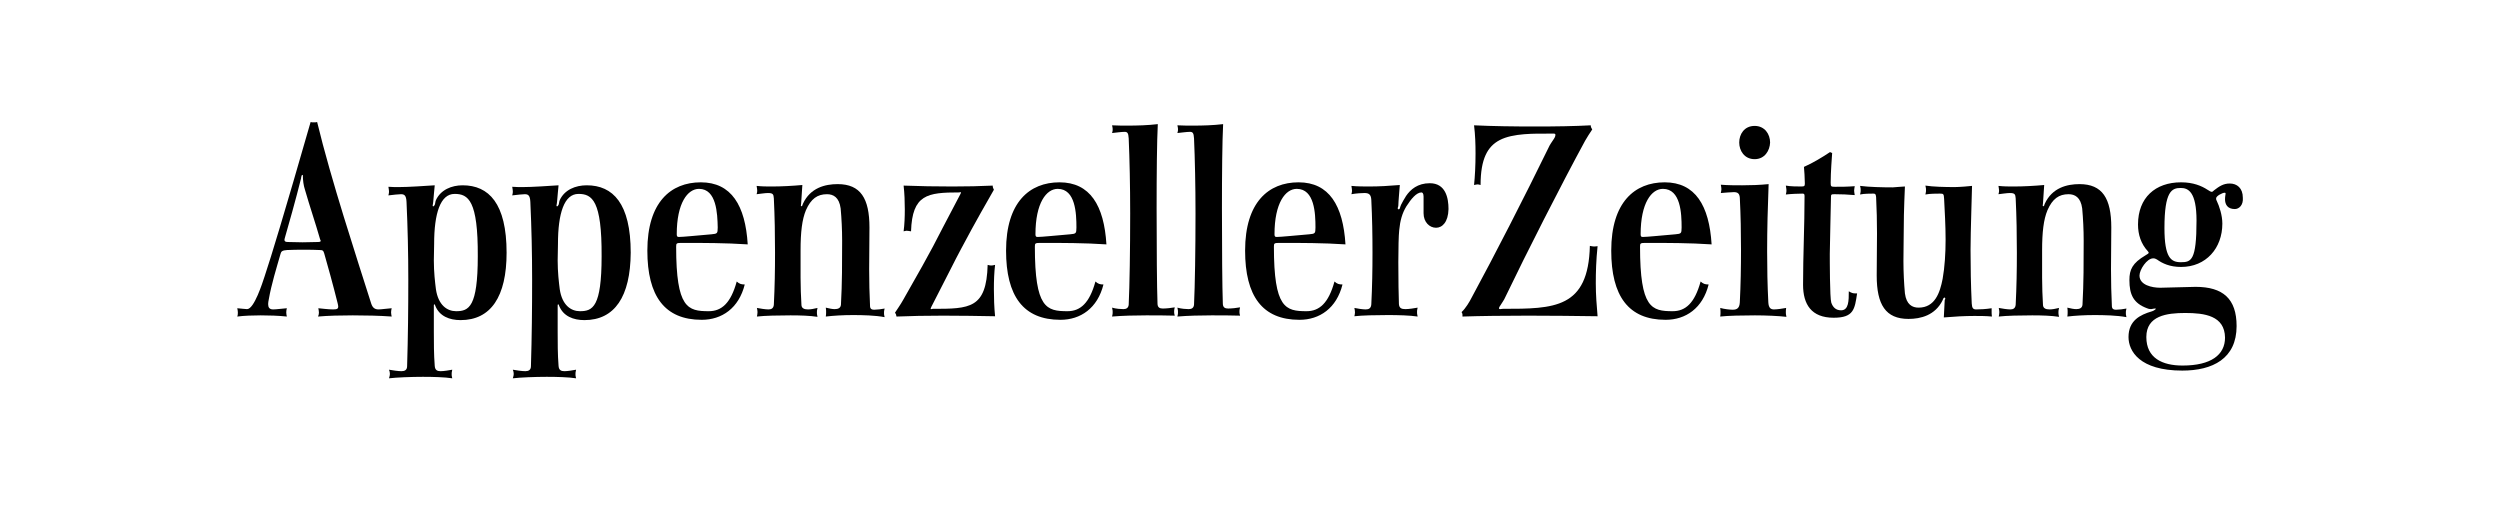
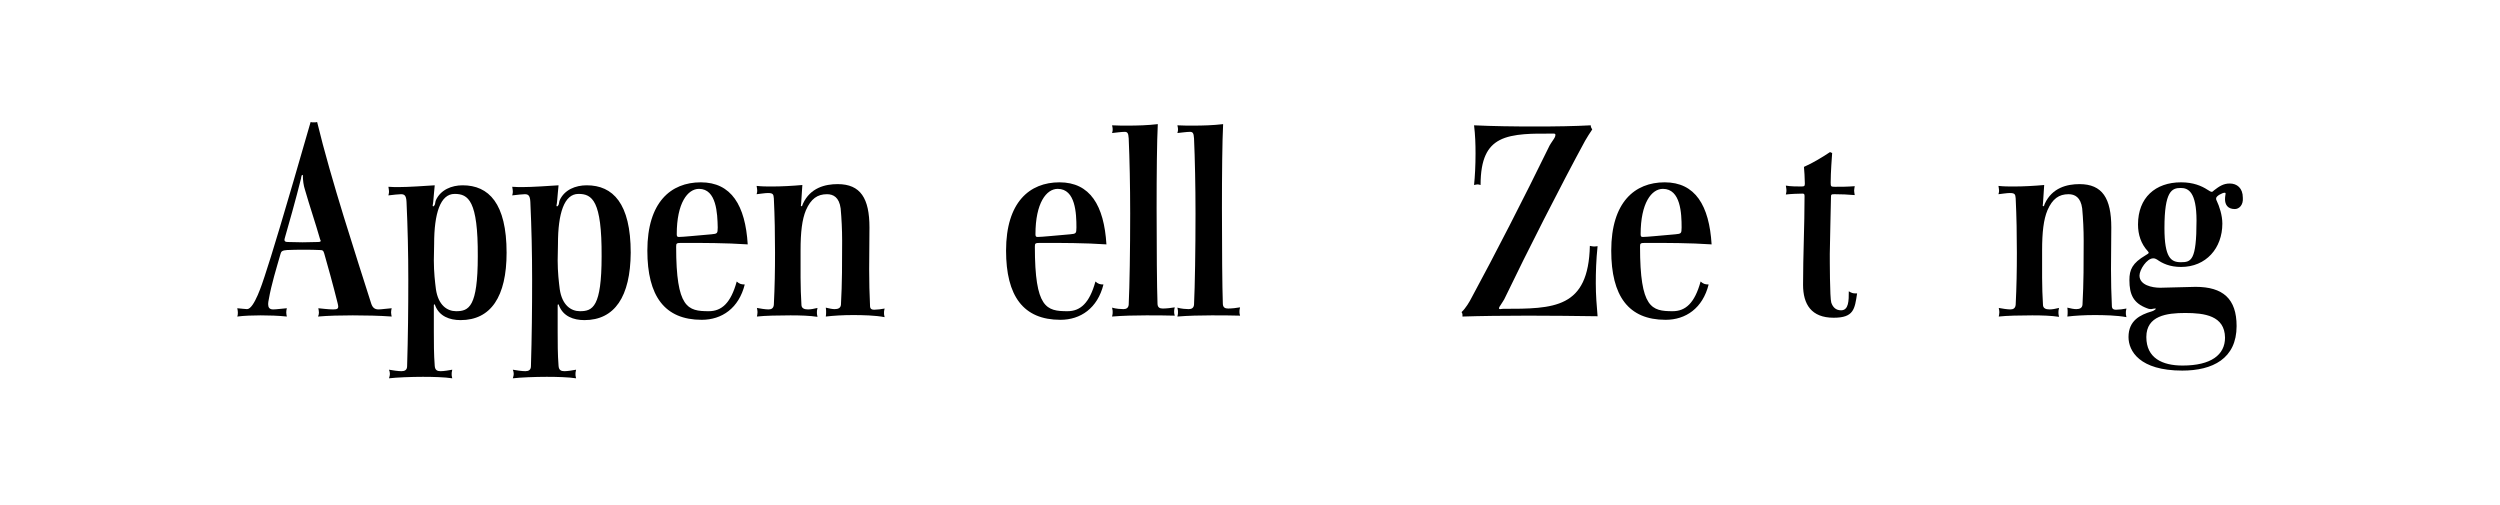
<svg xmlns="http://www.w3.org/2000/svg" version="1.1" id="Ebene_1" x="0px" y="0px" viewBox="0 0 841.9 170.1" style="enable-background:new 0 0 841.9 170.1;" xml:space="preserve">
  <g>
    <g>
      <g>
        <path d="M118.8,106.2c-3.9,0-8.4,0.1-11.7,0.4c0.2-0.5,0.3-0.8,0.3-1.3c0-0.5-0.1-0.9-0.2-1.5c1,0.1,3.5,0.4,4.9,0.4     c1.4,0,1.8-0.2,1.8-1c0-0.3-0.1-0.6-0.2-1.1c-1.4-5.7-3.6-13.6-4.5-16.7c-0.3-1-0.5-1.2-1.5-1.2c-1.6-0.1-3.5-0.1-5.5-0.1     c-1.8,0-3.8,0-5.5,0.1c-1.7,0.1-2,0.5-2.2,1.2c-1.4,4.9-3.1,10.3-4,15.5c-0.1,0.5-0.2,1-0.2,1.5c0,1.1,0.4,1.8,1.7,1.8     c1,0,3.2-0.3,4.6-0.4c-0.1,0.4-0.2,0.8-0.2,1.4c0,0.5,0.1,1,0.2,1.4c-2.7-0.3-6.2-0.4-8.8-0.4c-2.4,0-5.7,0.1-7.9,0.4     c0.2-0.5,0.2-1,0.2-1.4c0-0.5-0.1-0.9-0.2-1.4c1.2,0.1,2.8,0.3,3.3,0.3c2.4,0,5.2-8.9,5.9-11c2.3-6.9,6.5-20.7,15.5-52     c0.3,0.1,0.6,0.1,1.1,0.1c0.4,0,0.8,0,1.1-0.1c4.7,19.5,13.2,45.3,18.2,61.1c0.5,1.6,1.4,2,2.5,2c0.9,0,2.9-0.3,4.4-0.4     c-0.1,0.5-0.2,0.9-0.2,1.4c0,0.5,0.1,0.8,0.2,1.4C128,106.3,122.8,106.2,118.8,106.2 M107.8,80.6c-1.6-5.6-3.5-11.1-5.1-16.7     c-0.5-1.5-0.7-3.2-0.7-4.7c0-0.3-0.1-0.3-0.2-0.3c-0.2,0-0.2,0.3-0.3,0.5c-0.1,0.3-0.1,0.5-0.1,0.6c-0.4,1.5-1.5,6.3-5.5,20.2     c-0.1,0.3-0.1,0.5-0.1,0.6c0,0.4,0.2,0.7,1.2,0.7c1.5,0,3.3,0.1,4.9,0.1c1.7,0,3.4-0.1,5-0.1c0.8,0,1.1-0.1,1.1-0.4     C108,81.1,107.9,80.7,107.8,80.6" />
        <path d="M155.1,107.8c-3.7,0-7.1-1.3-8.5-4.8c-0.1-0.2-0.1-0.5-0.3-0.5c-0.2,0-0.2,0.2-0.2,0.4v0.5v8.2c0,3.8,0,7.7,0.3,11.6     c0.1,1.5,0.9,1.8,2,1.8c1,0,2.9-0.3,3.9-0.5c-0.2,0.8-0.2,1.2-0.2,1.5c0,0.4,0,0.6,0.2,1.4c-2.5-0.4-6.6-0.5-9.9-0.5     c-3.9,0-8.9,0.2-11.4,0.5c0.1-0.4,0.3-0.9,0.3-1.5c0-0.5-0.1-0.9-0.3-1.4c1.1,0.2,3.1,0.5,4.2,0.5c1.1,0,1.9-0.4,1.9-1.7     c0.3-9.8,0.4-19.4,0.4-29.2c0-8.7-0.2-17.4-0.6-26.1c-0.1-2.3-0.8-2.6-1.9-2.6c-0.7,0-2.6,0.2-4.2,0.4c0.2-0.7,0.2-1,0.2-1.4     c0-0.4-0.1-0.7-0.2-1.5c1,0.1,2.7,0.1,3.5,0.1c3.3,0,8.9-0.4,12.1-0.6c-0.1,1.2-0.4,4-0.5,5.5c0,0.4-0.2,1.2-0.2,1.3     c0,0.2,0.1,0.3,0.2,0.3c0.2,0,0.4-0.4,0.5-0.5c0.2-0.5,0.2-1.2,0.4-1.6c1.6-3.5,5.3-5,9-5c8.8,0,14.8,6.1,14.8,22.7     C170.6,99.9,165.3,107.8,155.1,107.8 M153.1,65.3c-4.8,0-6.9,6.5-6.9,16.9c0,1.8-0.1,3.6-0.1,5.5c0,4,0.4,7.3,0.7,9.7     c0.8,5.4,3.8,7.4,6.8,7.4c4.3,0,7.3-1.4,7.3-18.5C161,67.5,157.7,65.3,153.1,65.3" />
        <path d="M196.8,107.8c-3.7,0-7.1-1.3-8.5-4.8c-0.1-0.2-0.1-0.5-0.3-0.5c-0.2,0-0.2,0.2-0.2,0.4v0.5v8.2c0,3.8,0,7.7,0.3,11.6     c0.1,1.5,0.9,1.8,2,1.8c1,0,2.9-0.3,3.9-0.5c-0.2,0.8-0.2,1.2-0.2,1.5c0,0.4,0,0.6,0.2,1.4c-2.5-0.4-6.6-0.5-9.9-0.5     c-3.9,0-8.9,0.2-11.4,0.5c0.1-0.4,0.3-0.9,0.3-1.5c0-0.5-0.1-0.9-0.3-1.4c1.1,0.2,3.1,0.5,4.2,0.5c1.1,0,1.9-0.4,1.9-1.7     c0.3-9.8,0.4-19.4,0.4-29.2c0-8.7-0.2-17.4-0.6-26.1c-0.1-2.3-0.8-2.6-1.9-2.6c-0.7,0-2.6,0.2-4.2,0.4c0.2-0.7,0.2-1,0.2-1.4     c0-0.4-0.1-0.7-0.2-1.5c1,0.1,2.7,0.1,3.5,0.1c3.3,0,8.9-0.4,12.1-0.6c-0.1,1.2-0.4,4-0.5,5.5c0,0.4-0.2,1.2-0.2,1.3     c0,0.2,0.1,0.3,0.2,0.3c0.2,0,0.4-0.4,0.5-0.5c0.2-0.5,0.2-1.2,0.4-1.6c1.6-3.5,5.3-5,9.1-5c8.8,0,14.8,6.1,14.8,22.7     C212.3,99.9,207,107.8,196.8,107.8 M194.8,65.3c-4.8,0-6.9,6.5-6.9,16.9c0,1.8-0.1,3.6-0.1,5.5c0,4,0.4,7.3,0.7,9.7     c0.8,5.4,3.8,7.4,6.8,7.4c4.3,0,7.3-1.4,7.3-18.5C202.7,67.5,199.4,65.3,194.8,65.3" />
      </g>
      <path d="M229.7,81.8c-1.9,0-2,0.1-2,1.3c0,20.7,3.9,21.7,11,21.7c4.3,0,7.4-2.7,9.4-10c0.9,0.8,1.5,1,2.7,1    c-2,8-7.7,11.9-14.5,11.9c-12.5,0-18.3-8-18.3-23.3c0-16.3,7.9-23,18-23c10.3,0,15,7.8,15.8,20.9    C244.2,81.8,236.9,81.8,229.7,81.8 M235.4,63.6c-3.8,0-7.5,4.7-7.5,15.3c0,0.7,0.2,0.9,0.7,0.9c1.4,0,6.2-0.5,11-0.9    c1.9-0.2,2.1-0.2,2.1-2.3C241.6,71.9,241.3,63.6,235.4,63.6" />
      <path d="M287.2,106.1c-3.3,0-6.6,0.2-9.1,0.5c0.1-0.6,0.1-1.1,0.1-1.5c0-0.4,0-0.8-0.1-1.5c1.2,0.3,2.2,0.5,3,0.5    c1.2,0,2-0.4,2.1-1.5c0.4-7.1,0.4-14.4,0.4-21.5c0-3.8-0.2-7.6-0.5-10.9c-0.5-3.8-2.5-4.8-4.6-4.8c-3.2,0-5.4,1.5-7.1,5.4    c-1.3,3.1-1.8,7.4-1.8,13.5c0,6.2-0.1,12.3,0.3,18.5c0.1,1,0.9,1.4,2.2,1.4c0.9,0,2-0.2,3.2-0.5c-0.2,0.8-0.2,1.1-0.2,1.5    c0,0.4,0,0.7,0.2,1.5c-2.5-0.4-5.8-0.5-9.1-0.5c-3.9,0-8.8,0.1-11.3,0.4c0.1-0.5,0.2-1,0.2-1.5c0-0.5-0.1-0.8-0.2-1.4    c1,0.2,2.9,0.5,3.9,0.5c1,0,1.7-0.4,1.8-1.6c0.3-5.9,0.4-11.6,0.4-17.5c0-6-0.1-12.1-0.4-18.3c-0.1-1.4-0.3-1.8-2-1.8    c-0.9,0-2.9,0.3-3.8,0.4c0.2-0.6,0.2-0.9,0.2-1.3c0-0.4-0.1-0.7-0.2-1.5c1.8,0.2,3.5,0.2,5.1,0.2c3.3,0,6.9-0.2,10.3-0.5    c-0.1,1.5-0.3,4.1-0.4,6.1c0,0.3-0.1,0.6-0.1,0.9l0.3,0.2c0-0.1,0.1-0.2,0.2-0.3c0.1-0.2,0.1-0.5,0.2-0.6    c2.5-5.4,7.5-6.6,11.7-6.6c7.7,0,10.7,4.8,10.7,14.6c0,4.7-0.1,9.4-0.1,14.1c0,4.1,0.1,8.4,0.3,12.5c0.1,0.9,0.6,1.1,1.4,1.1    c0.9,0,2.6-0.2,3.5-0.4c-0.2,0.7-0.2,1.1-0.2,1.5c0,0.4,0,0.6,0.2,1.4C294.8,106.2,290.5,106.1,287.2,106.1" />
-       <path d="M317.6,106.3c-5.6,0-11.1,0.1-15.7,0.3c-0.1-0.7-0.2-0.9-0.5-1.3c0.3-0.5,2-2.9,2.8-4.4c5.8-10.2,8-14.1,10-17.9    c2-3.8,3.9-7.6,9.2-17.6c0.1-0.2,0.2-0.4,0.2-0.5c0-0.2-0.1-0.2-0.2-0.2c-0.1,0-0.2,0.1-0.4,0.1c-10.7,0-15.8,0.7-16.2,13.1    c-0.7-0.1-1.2-0.2-1.5-0.2c-0.2,0-0.5,0.1-1,0.2c0.3-2.3,0.4-4.8,0.4-7.4c0-2.6-0.1-5.3-0.4-8c5.2,0.2,10.9,0.3,16.4,0.3    c5,0,9.4-0.1,13.6-0.3c0,0.6,0.2,1,0.4,1.4c-7,12.2-9.1,16.3-11.2,20.2c-2.1,3.9-3.9,7.7-9.8,19.1c-0.2,0.5-0.3,0.6-0.3,0.7    c0,0.2,0.1,0.2,0.2,0.2c0.2,0,0.4-0.1,0.5-0.1c12.5,0,18.1-0.1,18.5-14.8c0.7,0.2,0.9,0.2,1.2,0.2c0.3,0,0.5,0,1.3-0.2    c-0.3,2.5-0.4,5.3-0.4,8.2c0,2.9,0.1,6.1,0.4,9.1C329.6,106.4,323.5,106.3,317.6,106.3" />
      <path d="M350.5,81.8c-1.9,0-2,0.1-2,1.3c0,20.7,3.9,21.7,11,21.7c4.3,0,7.4-2.7,9.4-10c0.9,0.8,1.5,1,2.7,1    c-2,8-7.7,11.9-14.5,11.9c-12.5,0-18.3-8-18.3-23.3c0-16.3,7.9-23,18-23c10.3,0,15,7.8,15.8,20.9    C365.1,81.8,357.8,81.8,350.5,81.8 M356.2,63.6c-3.8,0-7.5,4.7-7.5,15.3c0,0.7,0.2,0.9,0.7,0.9c1.4,0,6.2-0.5,11-0.9    c1.9-0.2,2.1-0.2,2.1-2.3C362.5,71.9,362.2,63.6,356.2,63.6" />
      <path d="M386,106.2c-3.5,0-8.1,0.1-11.5,0.4c0.2-0.7,0.2-1.1,0.2-1.5c0-0.4,0-0.6-0.2-1.5c1.3,0.4,3.1,0.5,3.8,0.5    c1,0,1.7-0.4,1.8-1.5c0.3-6.2,0.5-18.4,0.5-30.7c0-9.3-0.2-18.5-0.5-25.3c-0.1-1.9-0.5-2.2-1.4-2.2c-1,0-3.2,0.3-4.2,0.4    c0.2-0.6,0.2-0.9,0.2-1.2c0-0.3,0-0.6-0.2-1.4c1.6,0.1,3.9,0.1,5.2,0.1c3.3,0,6.8-0.1,10.2-0.5c-0.3,5.7-0.4,16.9-0.4,28.5    c0,13.1,0.1,26.6,0.3,31.9c0,1.4,0.8,1.7,1.8,1.7c1.1,0,3-0.2,4-0.4c-0.2,0.7-0.2,1.2-0.2,1.5c0,0.4,0,0.5,0.2,1.3    C392.7,106.2,388.9,106.2,386,106.2" />
      <path d="M408,106.2c-3.5,0-8.1,0.1-11.5,0.4c0.2-0.7,0.2-1.1,0.2-1.5c0-0.4,0-0.6-0.2-1.5c1.3,0.4,3.1,0.5,3.8,0.5    c1,0,1.7-0.4,1.8-1.5c0.3-6.2,0.5-18.4,0.5-30.7c0-9.3-0.2-18.5-0.5-25.3c-0.1-1.9-0.5-2.2-1.4-2.2c-1,0-3.2,0.3-4.2,0.4    c0.2-0.6,0.2-0.9,0.2-1.2c0-0.3,0-0.6-0.2-1.4c1.6,0.1,3.9,0.1,5.2,0.1c3.4,0,6.8-0.1,10.2-0.5c-0.3,5.7-0.4,16.9-0.4,28.5    c0,13.1,0.1,26.6,0.3,31.9c0,1.4,0.8,1.7,1.8,1.7c1.1,0,3-0.2,4-0.4c-0.2,0.7-0.2,1.2-0.2,1.5c0,0.4,0,0.5,0.2,1.3    C414.7,106.2,410.9,106.2,408,106.2" />
-       <path d="M431,81.8c-1.9,0-2,0.1-2,1.3c0,20.7,3.9,21.7,11,21.7c4.3,0,7.4-2.7,9.4-10c0.9,0.8,1.5,1,2.7,1c-2,8-7.7,11.9-14.5,11.9    c-12.5,0-18.3-8-18.3-23.3c0-16.3,7.9-23,18-23c10.3,0,15,7.8,15.8,20.9C445.6,81.8,438.3,81.8,431,81.8 M436.7,63.6    c-3.8,0-7.5,4.7-7.5,15.3c0,0.7,0.2,0.9,0.7,0.9c1.4,0,6.2-0.5,11-0.9c1.9-0.2,2.1-0.2,2.1-2.3C443,71.9,442.7,63.6,436.7,63.6" />
-       <path d="M483.6,76.7c-2.2,0-4.2-1.9-4.2-4.9v-5.6c0-1.1-0.4-1.4-0.7-1.4c-1.7,0-3.5,2.2-5.1,4.7c-1.4,2.3-2.1,4.8-2.4,8    c-0.2,1.8-0.3,6.2-0.3,10.8c0,5.6,0.1,11.7,0.2,14.1c0.1,1.4,0.9,1.7,2.2,1.7c1.1,0,3.1-0.3,4.1-0.5c-0.2,0.8-0.2,1.1-0.2,1.5    c0,0.4,0,0.7,0.2,1.5c-2.5-0.4-6.7-0.5-10-0.5c-3.9,0-8.8,0.1-11.3,0.4c0.1-0.5,0.2-0.8,0.2-1.3c0-0.5-0.1-1-0.2-1.5    c0.9,0.2,2.8,0.5,3.8,0.5c1.1,0,1.8-0.4,1.9-1.7c0.3-5.9,0.4-11.6,0.4-17.4c0-5.9-0.1-11.8-0.4-17.8c-0.1-1.8-0.8-2.3-2.3-2.3    c-0.8,0-2.7,0.1-4.4,0.4c0.2-0.6,0.2-0.9,0.2-1.3c0-0.4-0.1-0.7-0.2-1.5c1.9,0.2,4.4,0.2,6,0.2c3.3,0,6.8-0.2,10.3-0.5    c-0.1,1.5-0.5,5.8-0.5,6.9c0,0.4-0.2,0.6-0.2,1c0,0.2,0.2,0.3,0.3,0.3c0.1,0,0.3-0.1,0.4-0.3c0.1-0.3,0.2-0.8,0.4-1.2    c0.4-0.8,1-1.9,1.7-3c1.5-2.2,3.9-4.3,8-4.3c5.3,0,6.3,4.9,6.3,8.7C487.7,74.8,485.7,76.7,483.6,76.7" />
      <path d="M514.6,106.3c-8.1,0-16.1,0.1-22.1,0.3c0-0.5,0.1-0.9-0.3-1.5c1.4-1.3,2.7-3.5,3.4-4.9c7.6-14,18-34.3,25.8-50.3    c0.5-1.2,1.3-2.2,1.8-3c0.5-0.7,0.6-1.2,0.6-1.5c0-0.3-0.2-0.4-0.5-0.4h-1.4c-5,0-12.4-0.2-16.9,2.2c-4,2.1-6.4,6.2-6.4,15.1    c-0.6-0.2-0.9-0.2-1.1-0.2c-0.2,0-0.5,0.1-1.1,0.2c0.3-2.8,0.5-6.6,0.5-10.6c0-3.1-0.1-6.3-0.5-9.5c6.2,0.3,13.5,0.4,20.6,0.4    c6.8,0,13.3-0.1,18.7-0.4c0,0.6,0.2,0.9,0.5,1.4c-1,1.5-1.6,2.4-2.4,3.8c-8.1,14.9-19.8,37.9-26.8,52.5c-0.5,1.2-1.3,2.2-1.7,2.9    c-0.4,0.5-0.5,0.8-0.5,1c0,0.2,0.1,0.3,0.4,0.3c0.2,0,0.5-0.1,0.9-0.1c17.3,0,28.8-0.1,29.3-21.2c0.6,0.1,0.9,0.2,1.3,0.2    c0.4,0,0.6,0,1.3-0.1c-0.5,4.8-0.6,8.8-0.6,12.5c0,4,0.3,7.5,0.6,11.1C530.9,106.4,522.6,106.3,514.6,106.3" />
      <path d="M554.3,81.8c-1.9,0-2,0.1-2,1.3c0,20.7,3.9,21.7,11,21.7c4.3,0,7.4-2.7,9.4-10c0.9,0.8,1.5,1,2.7,1    c-2,8-7.7,11.9-14.5,11.9c-12.5,0-18.3-8-18.3-23.3c0-16.3,7.9-23,18-23c10.3,0,15,7.8,15.8,20.9    C568.9,81.8,561.6,81.8,554.3,81.8 M560,63.6c-3.8,0-7.5,4.7-7.5,15.3c0,0.7,0.2,0.9,0.7,0.9c1.4,0,6.2-0.5,11-0.9    c1.9-0.2,2.1-0.2,2.1-2.3C566.3,71.9,566,63.6,560,63.6" />
-       <path d="M591,106.2c-4.1,0-9.1,0.1-11.7,0.4c0.1-0.6,0.1-1,0.1-1.4c0-0.4,0-0.8-0.1-1.5c1.4,0.4,3.3,0.6,4.2,0.6    c1.4,0,2.3-0.5,2.4-2.5c0.3-6,0.4-11.8,0.4-17.7c0-5.7-0.1-11.6-0.4-17.5c-0.1-1.5-0.8-1.9-2-1.9c-1,0-3,0.2-4.4,0.3    c0.1-0.5,0.2-0.9,0.2-1.3c0-0.5-0.1-0.9-0.2-1.5c2.3,0.2,5.2,0.2,7.2,0.2c2.9,0,5.8-0.1,8.9-0.4c-0.3,7.9-0.5,15.2-0.5,22.6    c0,5.7,0.1,11.5,0.4,17.2c0.1,1.9,0.8,2.4,1.9,2.4c1.1,0,3-0.3,4.1-0.5c-0.1,0.7-0.1,1.1-0.1,1.5c0,0.4,0,0.7,0.2,1.5    C599.1,106.4,594.7,106.2,591,106.2 M590.9,53.6c-3.5,0-5.2-2.9-5.2-5.6c0-2.8,1.7-5.6,5.2-5.6c3.4,0,5.2,2.8,5.2,5.6    C596,50.7,594.3,53.6,590.9,53.6" />
      <path d="M617.5,107c-7.5,0-10.3-4.5-10.3-11.1c0-10,0.5-19.8,0.5-29.8c0-0.7-0.1-0.9-0.7-0.9c-1.3,0-3.9,0.1-5.6,0.3    c0.2-0.7,0.2-1.1,0.2-1.5c0-0.4-0.1-0.7-0.2-1.5c1.5,0.3,4,0.3,5.1,0.3c1.1,0,1.3-0.1,1.3-1c0-1.6-0.2-4.6-0.3-5.6    c2.8-1.2,6.6-3.5,8.8-5c0.3,0.2,0.3,0.2,0.7,0.3c-0.1,1.5-0.5,6.5-0.5,10c0,1.3,0.1,1.4,1.4,1.4c2.2,0,4.1,0,6.7-0.2    c-0.1,0.7-0.2,1.1-0.2,1.5c0,0.4,0.1,0.8,0.2,1.5c-2.4-0.2-4.4-0.3-6.8-0.3c-1.1,0-1.2,0.1-1.2,1c0,0.6-0.4,17.3-0.4,19.1    c0,1.8,0,14.9,0.5,16.4c0.5,1.5,1.5,2.6,3.3,2.6c2.6,0,2.6-3.3,2.6-6.4c1,0.6,1.5,0.7,2.1,0.7h0.7    C624.6,104.1,624.3,107,617.5,107" />
-       <path d="M670.7,105.1c0,0.4,0,0.7,0.1,1.5c-1.9-0.2-4.3-0.2-5.9-0.2c-3.3,0-6.8,0.2-10.3,0.5c0-0.4,0.1-1.6,0.3-5.8    c0-0.2,0.2-0.3,0.2-0.5c0-0.1-0.1-0.4-0.2-0.4c-0.1,0-0.4,0.1-0.5,0.4c-0.1,0.1-0.1,0.3-0.2,0.5c-2.5,5.1-7.4,6.3-11.5,6.3    c-7.7,0-10.7-4.8-10.7-14.6c0-4.7,0.1-9.5,0.1-14.2c0-4.1-0.1-8.1-0.3-12.2c-0.1-0.9-0.2-1.2-0.9-1.2c-0.9,0-3.2,0-4.5,0.3    c0.2-0.7,0.2-1.1,0.2-1.5c0-0.4,0-0.6-0.2-1.4c3,0.4,7.8,0.5,11,0.5c0.3,0,3.4-0.3,4.1-0.3c0,0.9-0.4,7.3-0.4,15.1    c0,2.9-0.1,6.5-0.1,10c0,3.8,0.2,7.6,0.5,10.9c0.5,3.8,2.5,4.8,4.6,4.8c5.5,0,7.2-5,8.1-9.7c0.7-3.9,1-8.6,1-13.2    c0-4.8-0.3-9.6-0.5-13.7c-0.1-1.7-0.2-1.8-1.4-1.8c-1.1,0-3.4,0-4.9,0.3c0.2-0.8,0.2-1.1,0.2-1.5c0-0.4,0-0.7-0.2-1.5    c2.5,0.4,6.6,0.5,9.9,0.5c1.4,0,5.2-0.3,5.8-0.4c0,1.4-0.5,15.5-0.5,21.5c0,6,0.1,11.9,0.4,18.1c0.1,1.5,0.4,2,1.5,2    c1.3,0,3.4-0.1,5.2-0.4C670.7,104.5,670.7,104.8,670.7,105.1" />
      <path d="M705.3,106.1c-3.3,0-6.6,0.2-9.1,0.5c0.1-0.6,0.1-1.1,0.1-1.5c0-0.4,0-0.8-0.1-1.5c1.2,0.3,2.2,0.5,3,0.5    c1.2,0,2-0.4,2.1-1.5c0.4-7.1,0.4-14.4,0.4-21.5c0-3.8-0.2-7.6-0.5-10.9c-0.5-3.8-2.5-4.8-4.6-4.8c-3.2,0-5.4,1.5-7.1,5.4    c-1.3,3.1-1.8,7.4-1.8,13.5c0,6.2-0.1,12.3,0.3,18.5c0.1,1,0.9,1.4,2.2,1.4c0.9,0,2-0.2,3.2-0.5c-0.2,0.8-0.2,1.1-0.2,1.5    c0,0.4,0,0.7,0.2,1.5c-2.5-0.4-5.8-0.5-9-0.5c-3.9,0-8.8,0.1-11.3,0.4c0.1-0.5,0.2-1,0.2-1.5c0-0.5-0.1-0.8-0.2-1.4    c1,0.2,2.9,0.5,3.9,0.5c1,0,1.7-0.4,1.8-1.6c0.3-5.9,0.4-11.6,0.4-17.5c0-6-0.1-12.1-0.4-18.3c-0.1-1.4-0.3-1.8-2-1.8    c-0.9,0-2.9,0.3-3.8,0.4c0.2-0.6,0.2-0.9,0.2-1.3c0-0.4-0.1-0.7-0.2-1.5c1.8,0.2,3.5,0.2,5.1,0.2c3.3,0,6.9-0.2,10.3-0.5    c-0.1,1.5-0.3,4.1-0.4,6.1c0,0.3-0.1,0.6-0.1,0.9l0.3,0.2c0-0.1,0.1-0.2,0.2-0.3c0.1-0.2,0.1-0.5,0.2-0.6    c2.5-5.4,7.5-6.6,11.7-6.6c7.7,0,10.7,4.8,10.7,14.6c0,4.7-0.1,9.4-0.1,14.1c0,4.1,0.1,8.4,0.3,12.5c0.1,0.9,0.6,1.1,1.4,1.1    c0.9,0,2.6-0.2,3.5-0.4c-0.2,0.7-0.2,1.1-0.2,1.5c0,0.4,0,0.6,0.2,1.4C712.9,106.2,708.5,106.1,705.3,106.1" />
      <path d="M752.6,70.4c-2.5,0-3.3-1.6-3.3-3.3c0-1,0.2-1.7,0.2-1.9c0-0.2-0.1-0.3-0.3-0.3c-0.8,0-2.9,1.1-2.9,1.9    c0,0.2,0,0.5,0.2,0.8c0.9,1.9,1.9,4.9,1.9,7.7c0,8.3-5.5,14.6-13.9,14.6c-3.8,0-6.3-1.2-8.1-2.5c-0.5-0.3-0.8-0.4-1.3-0.4    c-2.1,0-4.6,3.8-4.6,5.8c0,3.2,4.2,4.1,7,4.1c1.7,0,10-0.3,11.9-0.3c9.2,0,13.8,4,13.8,13.2c0,11-8.1,15-18.3,15    c-14.4,0-18.1-6.6-18.1-11.3c0-5.6,4-7.5,7.7-8.6c0.1,0,1.5-0.5,1.5-1h-0.3c-0.5,0-0.9,0.2-1.3,0.2c-0.5,0-1-0.1-1.4-0.3    c-4.5-1.7-5.9-4.5-5.9-9.5c0-3.5,1-5.7,5.4-8.3c0.6-0.4,1.1-0.6,1.1-0.9c0-0.1-0.1-0.3-0.3-0.5c-2.3-2.5-3.3-5.6-3.3-9    c0-9,5.8-14.2,14.5-14.2c4.1,0,6.9,1.2,8.9,2.5c0.7,0.5,1.2,0.7,1.4,0.7c0.3,0,0.5-0.2,0.8-0.5c1.7-1.3,3.1-2.3,5.3-2.3    c2.4,0,4.4,1.5,4.4,4.8C755.5,69.1,754,70.4,752.6,70.4 M735.9,105.4c-6.2,0-13.1,0.9-13.1,8.1c0,7.1,5.4,9.6,12.2,9.6    c9.6,0,14.3-3.6,14.3-9.4C749.2,106.3,742.4,105.4,735.9,105.4 M734.4,63.3c-3,0-5.5,1-5.5,13.5c0,10,2.2,11.5,5.5,11.5    c3.5,0,5.3-0.5,5.3-14C739.7,64.6,736.9,63.3,734.4,63.3" />
    </g>
  </g>
</svg>